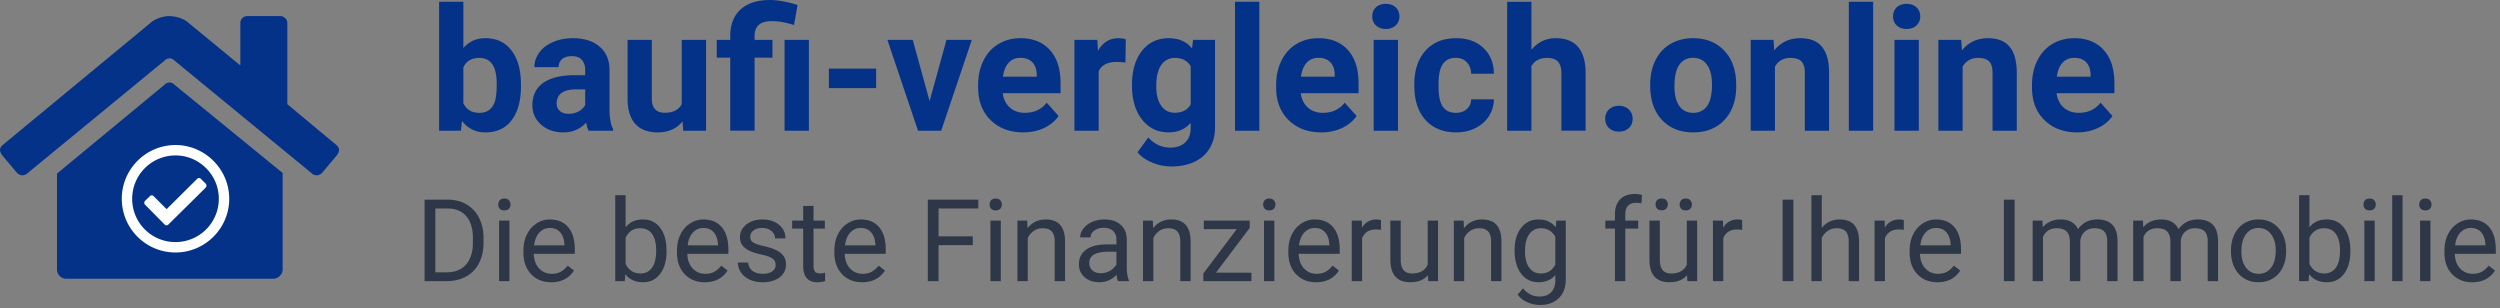
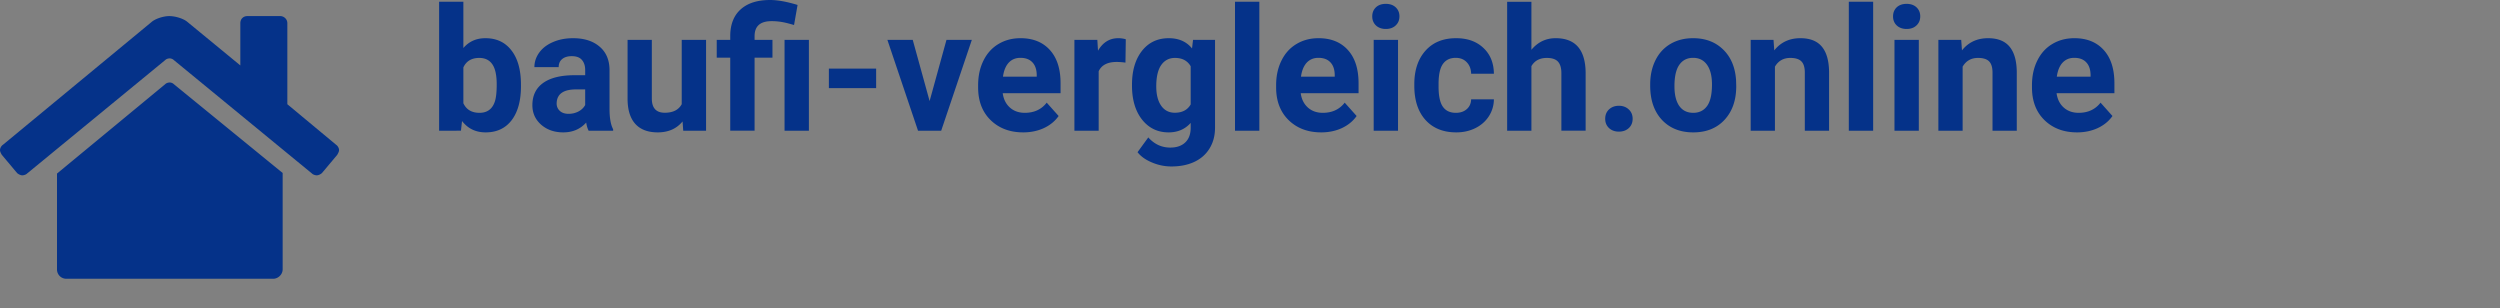
<svg xmlns="http://www.w3.org/2000/svg" width="349" height="43" fill="none">
  <rect width="100%" height="100%" fill="#808080" stroke="none" />
-   <path d="M59.273 39.246V27.871h3.211c.99 0 1.865.219 2.625.656a4.414 4.414 0 011.758 1.867c.417.808.628 1.735.633 2.782v.726c0 1.073-.208 2.013-.625 2.82a4.34 4.34 0 01-1.773 1.86c-.766.432-1.66.654-2.68.664h-3.149zm1.5-10.14v8.913h1.579c1.156 0 2.054-.359 2.695-1.078.646-.718.969-1.742.969-3.07v-.664c0-1.292-.305-2.294-.914-3.008-.605-.719-1.464-1.083-2.579-1.094h-1.75zM71.117 39.246h-1.445v-8.453h1.445v8.453zm-1.562-10.695c0-.235.07-.432.21-.594.147-.161.36-.242.641-.242s.495.08.64.242c.147.162.22.36.22.594 0 .234-.073.43-.22.586-.145.156-.359.234-.64.234s-.495-.078-.64-.234a.843.843 0 01-.211-.586zM76.945 39.402c-1.145 0-2.078-.375-2.797-1.125-.718-.755-1.078-1.763-1.078-3.023v-.266c0-.838.16-1.586.477-2.242.323-.661.77-1.177 1.344-1.547a3.38 3.38 0 011.875-.562c1.099 0 1.953.362 2.562 1.086.61.724.914 1.76.914 3.109v.602h-5.726c.02.833.263 1.507.726 2.023.469.51 1.063.766 1.781.766.51 0 .943-.105 1.297-.313.355-.208.664-.484.93-.828l.883.688c-.709 1.088-1.771 1.632-3.188 1.632zm-.18-7.578c-.583 0-1.072.214-1.468.64-.396.423-.64 1.017-.734 1.782h4.234v-.11c-.042-.734-.24-1.301-.594-1.702-.354-.407-.833-.61-1.437-.61zM93.047 35.113c0 1.292-.297 2.331-.89 3.117-.594.782-1.391 1.172-2.391 1.172-1.068 0-1.894-.377-2.477-1.133l-.07.977H85.89v-12h1.445v4.477c.583-.724 1.388-1.086 2.414-1.086 1.026 0 1.83.388 2.414 1.164.589.776.883 1.838.883 3.187v.125zm-1.445-.164c0-.984-.19-1.745-.57-2.281-.381-.536-.928-.805-1.641-.805-.954 0-1.638.443-2.055 1.328v3.657c.443.885 1.133 1.328 2.07 1.328.693 0 1.232-.268 1.617-.805.386-.536.579-1.344.579-2.422zM98.383 39.402c-1.146 0-2.078-.375-2.797-1.125-.719-.755-1.078-1.763-1.078-3.023v-.266c0-.838.159-1.586.476-2.242.323-.661.771-1.177 1.344-1.547a3.38 3.38 0 011.875-.562c1.1 0 1.953.362 2.563 1.086.609.724.914 1.76.914 3.109v.602h-5.727c.021.833.263 1.507.727 2.023.468.51 1.062.766 1.78.766.511 0 .944-.105 1.298-.313.354-.208.664-.484.93-.828l.882.688c-.708 1.088-1.77 1.632-3.187 1.632zm-.18-7.578c-.583 0-1.073.214-1.469.64-.395.423-.64 1.017-.734 1.782h4.234v-.11c-.041-.734-.24-1.301-.593-1.702-.355-.407-.834-.61-1.438-.61zM108.281 37.004c0-.39-.148-.693-.445-.906-.292-.22-.805-.407-1.539-.563-.729-.156-1.31-.344-1.742-.562-.427-.22-.745-.48-.953-.782-.204-.302-.305-.661-.305-1.078 0-.692.292-1.278.875-1.758.588-.479 1.338-.718 2.25-.718.958 0 1.734.247 2.328.742.599.495.898 1.128.898 1.898h-1.453c0-.395-.169-.737-.507-1.023-.334-.287-.756-.43-1.266-.43-.526 0-.938.115-1.234.344-.297.23-.446.529-.446.898 0 .35.138.612.414.79.276.177.774.346 1.492.507.724.162 1.31.354 1.758.578.448.224.779.495.992.813.219.312.329.695.329 1.148 0 .756-.303 1.362-.907 1.82-.604.454-1.388.68-2.351.68-.677 0-1.276-.12-1.797-.359a2.963 2.963 0 01-1.227-1 2.457 2.457 0 01-.437-1.398h1.445c.026.484.219.87.578 1.156.365.281.844.422 1.438.422.547 0 .984-.11 1.312-.328.334-.224.5-.521.5-.891zM113.57 28.746v2.047h1.578v1.117h-1.578v5.242c0 .339.071.594.211.766.141.167.38.25.719.25.167 0 .396-.031.688-.094v1.172c-.381.104-.75.156-1.11.156-.646 0-1.133-.195-1.461-.586-.328-.39-.492-.945-.492-1.664V31.91h-1.539v-1.117h1.539v-2.047h1.445zM120.352 39.402c-1.146 0-2.079-.375-2.797-1.125-.719-.755-1.078-1.763-1.078-3.023v-.266c0-.838.158-1.586.476-2.242.323-.661.771-1.177 1.344-1.547a3.38 3.38 0 011.875-.562c1.099 0 1.953.362 2.562 1.086.61.724.914 1.76.914 3.109v.602h-5.726c.021.833.263 1.507.726 2.023.469.51 1.063.766 1.782.766.51 0 .942-.105 1.297-.313a3.25 3.25 0 00.929-.828l.883.688c-.708 1.088-1.771 1.632-3.187 1.632zm-.18-7.578c-.583 0-1.073.214-1.469.64-.396.423-.641 1.017-.734 1.782h4.234v-.11c-.042-.734-.239-1.301-.594-1.702-.354-.407-.833-.61-1.437-.61zM135.797 34.223h-4.774v5.023h-1.5V27.871h7.047v1.235h-5.547v3.89h4.774v1.227zM139.711 39.246h-1.445v-8.453h1.445v8.453zm-1.563-10.695c0-.235.071-.432.211-.594.146-.161.36-.242.641-.242s.495.08.641.242c.145.162.218.36.218.594 0 .234-.073.43-.218.586-.146.156-.36.234-.641.234s-.495-.078-.641-.234a.846.846 0 01-.211-.586zM143.398 30.793l.047 1.063c.646-.813 1.49-1.22 2.532-1.22 1.786 0 2.687 1.009 2.703 3.024v5.586h-1.446v-5.594c-.005-.609-.145-1.06-.422-1.351-.27-.292-.695-.438-1.273-.438-.469 0-.88.125-1.234.375a2.54 2.54 0 00-.828.985v6.023h-1.446v-8.453h1.367zM156.078 39.246c-.083-.167-.151-.463-.203-.89-.672.697-1.474 1.046-2.406 1.046-.834 0-1.518-.234-2.055-.703-.531-.474-.797-1.073-.797-1.797 0-.88.334-1.562 1-2.047.672-.49 1.615-.734 2.828-.734h1.407v-.664c0-.505-.151-.906-.454-1.203-.302-.302-.747-.453-1.336-.453-.515 0-.947.13-1.296.39-.349.26-.524.576-.524.946h-1.453c0-.422.149-.828.445-1.219.302-.396.709-.708 1.219-.938a4.128 4.128 0 011.695-.343c.974 0 1.737.244 2.29.734.552.485.838 1.154.859 2.008v3.89c0 .777.099 1.394.297 1.852v.125h-1.516zm-2.398-1.102c.453 0 .882-.117 1.289-.351.406-.234.7-.54.883-.914v-1.734h-1.133c-1.771 0-2.657.518-2.657 1.554 0 .453.152.808.454 1.063.302.255.69.383 1.164.383zM160.93 30.793l.047 1.063c.645-.813 1.489-1.22 2.531-1.22 1.786 0 2.687 1.009 2.703 3.024v5.586h-1.445v-5.594c-.006-.609-.146-1.06-.422-1.351-.271-.292-.696-.438-1.274-.438-.468 0-.88.125-1.234.375s-.63.578-.828.985v6.023h-1.446v-8.453h1.368zM169.75 38.066h4.945v1.18h-6.711v-1.062l4.664-6.196h-4.593v-1.195h6.406v1.023l-4.711 6.25zM177.898 39.246h-1.445v-8.453h1.445v8.453zm-1.562-10.695a.87.87 0 01.211-.594c.146-.161.359-.242.641-.242.281 0 .494.08.64.242.146.162.219.36.219.594 0 .234-.073.43-.219.586-.146.156-.359.234-.64.234-.282 0-.495-.078-.641-.234a.841.841 0 01-.211-.586zM183.727 39.402c-1.146 0-2.079-.375-2.797-1.125-.719-.755-1.078-1.763-1.078-3.023v-.266c0-.838.158-1.586.476-2.242.323-.661.771-1.177 1.344-1.547a3.38 3.38 0 011.875-.562c1.099 0 1.953.362 2.562 1.086.61.724.914 1.76.914 3.109v.602h-5.726c.021.833.263 1.507.726 2.023.469.51 1.063.766 1.782.766.51 0 .942-.105 1.297-.313a3.25 3.25 0 00.929-.828l.883.688c-.708 1.088-1.771 1.632-3.187 1.632zm-.18-7.578c-.583 0-1.073.214-1.469.64-.396.423-.64 1.017-.734 1.782h4.234v-.11c-.042-.734-.239-1.301-.594-1.702-.354-.407-.833-.61-1.437-.61zM192.789 32.09a4.343 4.343 0 00-.711-.055c-.948 0-1.591.404-1.93 1.211v6h-1.445v-8.453h1.406l.024.977c.474-.756 1.146-1.133 2.015-1.133.282 0 .495.036.641.11v1.343zM199.344 38.41c-.563.662-1.388.992-2.477.992-.901 0-1.588-.26-2.062-.78-.469-.527-.706-1.303-.711-2.329v-5.5h1.445v5.46c0 1.282.521 1.923 1.563 1.923 1.104 0 1.838-.412 2.203-1.235v-6.148h1.445v8.453h-1.375l-.031-.836zM204.32 30.793l.047 1.063c.646-.813 1.49-1.22 2.531-1.22 1.787 0 2.688 1.009 2.704 3.024v5.586h-1.446v-5.594c-.005-.609-.146-1.06-.422-1.351-.27-.292-.695-.438-1.273-.438-.469 0-.88.125-1.234.375-.355.25-.631.578-.829.985v6.023h-1.445v-8.453h1.367zM211.438 34.95c0-1.319.304-2.365.914-3.141.609-.782 1.416-1.172 2.421-1.172 1.032 0 1.836.364 2.415 1.093l.07-.937h1.32v8.25c0 1.094-.325 1.956-.976 2.586-.646.63-1.516.945-2.61.945-.609 0-1.206-.13-1.789-.39s-1.029-.618-1.336-1.07l.75-.868c.62.766 1.378 1.148 2.274 1.148.703 0 1.25-.197 1.64-.593.396-.396.594-.953.594-1.672v-.727c-.578.667-1.367 1-2.367 1-.99 0-1.792-.398-2.406-1.195-.61-.797-.914-1.883-.914-3.258zm1.453.163c0 .953.195 1.703.586 2.25.39.542.937.813 1.64.813.912 0 1.581-.414 2.008-1.242v-3.86c-.443-.807-1.107-1.21-1.992-1.21-.703 0-1.253.273-1.649.82-.395.547-.593 1.356-.593 2.43zM225.445 39.246V31.91h-1.336v-1.117h1.336v-.867c0-.906.243-1.607.727-2.102.484-.495 1.169-.742 2.055-.742.333 0 .664.044.992.133l-.078 1.172a4.159 4.159 0 00-.782-.07c-.468 0-.83.137-1.086.413-.255.271-.382.662-.382 1.172v.891h1.804v1.117h-1.804v7.336h-1.446zM235.516 38.41c-.563.662-1.388.992-2.477.992-.901 0-1.588-.26-2.062-.78-.469-.527-.706-1.303-.711-2.329v-5.5h1.445v5.46c0 1.282.521 1.923 1.562 1.923 1.105 0 1.839-.412 2.204-1.235v-6.148h1.445v8.453h-1.375l-.031-.836zm-4.399-9.875c0-.234.071-.43.211-.586.146-.161.36-.242.641-.242s.495.08.64.242a.825.825 0 01.219.586c0 .235-.073.43-.219.586-.145.156-.359.235-.64.235s-.495-.079-.641-.235a.846.846 0 01-.211-.586zm3.36.016a.87.87 0 01.211-.594c.145-.161.359-.242.64-.242s.495.08.641.242c.146.162.219.36.219.594 0 .234-.073.43-.219.586-.146.156-.36.234-.641.234s-.495-.078-.64-.234a.841.841 0 01-.211-.586zM243.211 32.09a4.343 4.343 0 00-.711-.055c-.948 0-1.591.404-1.93 1.211v6h-1.445v-8.453h1.406l.024.977c.474-.756 1.146-1.133 2.015-1.133.282 0 .495.036.641.11v1.343zM250.352 39.246h-1.5V27.871h1.5v11.375zM254.32 31.816c.641-.786 1.474-1.18 2.5-1.18 1.787 0 2.688 1.009 2.703 3.024v5.586h-1.445v-5.594c-.005-.609-.146-1.06-.422-1.351-.271-.292-.695-.438-1.273-.438-.469 0-.88.125-1.235.375-.354.25-.63.578-.828.985v6.023h-1.445v-12h1.445v4.57zM265.773 32.09a4.325 4.325 0 00-.711-.055c-.947 0-1.591.404-1.929 1.211v6h-1.445v-8.453h1.406l.023.977c.474-.756 1.146-1.133 2.016-1.133.281 0 .495.036.64.11v1.343zM270.461 39.402c-1.146 0-2.078-.375-2.797-1.125-.719-.755-1.078-1.763-1.078-3.023v-.266c0-.838.159-1.586.476-2.242.323-.661.771-1.177 1.344-1.547a3.38 3.38 0 011.875-.562c1.099 0 1.953.362 2.563 1.086.609.724.914 1.76.914 3.109v.602h-5.727c.021.833.263 1.507.727 2.023.469.51 1.062.766 1.781.766.51 0 .943-.105 1.297-.313.354-.208.664-.484.93-.828l.882.688c-.708 1.088-1.77 1.632-3.187 1.632zm-.18-7.578c-.583 0-1.073.214-1.469.64-.395.423-.64 1.017-.734 1.782h4.234v-.11c-.041-.734-.239-1.301-.593-1.702-.354-.407-.834-.61-1.438-.61zM281.242 39.246h-1.5V27.871h1.5v11.375zM285.125 30.793l.039.938c.62-.73 1.456-1.094 2.508-1.094 1.182 0 1.987.453 2.414 1.36a3.21 3.21 0 011.094-.985c.453-.25.987-.375 1.601-.375 1.854 0 2.797.982 2.828 2.945v5.664h-1.445v-5.578c0-.604-.138-1.055-.414-1.352-.276-.302-.74-.453-1.391-.453-.536 0-.981.162-1.336.485-.354.317-.559.747-.617 1.289v5.61h-1.453v-5.54c0-1.23-.601-1.844-1.805-1.844-.947 0-1.596.404-1.945 1.211v6.172h-1.445v-8.453h1.367zM299.156 30.793l.039.938c.62-.73 1.456-1.094 2.508-1.094 1.182 0 1.987.453 2.414 1.36a3.21 3.21 0 011.094-.985c.453-.25.987-.375 1.601-.375 1.855 0 2.797.982 2.829 2.945v5.664h-1.446v-5.578c0-.604-.138-1.055-.414-1.352-.276-.302-.739-.453-1.39-.453-.537 0-.982.162-1.336.485-.354.317-.56.747-.617 1.289v5.61h-1.454v-5.54c0-1.23-.601-1.844-1.804-1.844-.948 0-1.597.404-1.946 1.211v6.172h-1.445v-8.453h1.367zM311.445 34.941c0-.828.162-1.573.485-2.234.328-.661.781-1.172 1.359-1.531.583-.36 1.247-.54 1.992-.54 1.151 0 2.081.4 2.789 1.196.714.797 1.071 1.857 1.071 3.18v.101c0 .823-.159 1.563-.477 2.219a3.555 3.555 0 01-1.352 1.523c-.583.365-1.255.547-2.015.547-1.146 0-2.076-.398-2.789-1.195-.709-.797-1.063-1.852-1.063-3.164v-.102zm1.453.172c0 .938.217 1.69.649 2.258.437.568 1.021.852 1.75.852.734 0 1.318-.287 1.75-.86.432-.578.648-1.385.648-2.422 0-.927-.221-1.677-.664-2.25-.437-.578-1.021-.867-1.75-.867-.713 0-1.289.284-1.726.852-.438.567-.657 1.38-.657 2.437zM328.109 35.113c0 1.292-.297 2.331-.89 3.117-.594.782-1.391 1.172-2.391 1.172-1.068 0-1.893-.377-2.476-1.133l-.071.977h-1.328v-12h1.445v4.477c.584-.724 1.388-1.086 2.414-1.086 1.027 0 1.831.388 2.415 1.164.588.776.882 1.838.882 3.187v.125zm-1.445-.164c0-.984-.19-1.745-.57-2.281-.38-.536-.927-.805-1.641-.805-.953 0-1.638.443-2.055 1.328v3.657c.443.885 1.133 1.328 2.071 1.328.692 0 1.232-.268 1.617-.805.385-.536.578-1.344.578-2.422zM331.508 39.246h-1.446v-8.453h1.446v8.453zm-1.563-10.695c0-.235.071-.432.211-.594.146-.161.36-.242.641-.242s.495.08.641.242c.145.162.218.36.218.594 0 .234-.073.43-.218.586-.146.156-.36.234-.641.234s-.495-.078-.641-.234a.846.846 0 01-.211-.586zM335.398 39.246h-1.445v-12h1.445v12zM339.289 39.246h-1.445v-8.453h1.445v8.453zm-1.562-10.695a.87.87 0 01.211-.594c.145-.161.359-.242.64-.242s.495.08.641.242c.146.162.219.36.219.594 0 .234-.073.43-.219.586-.146.156-.36.234-.641.234s-.495-.078-.64-.234a.841.841 0 01-.211-.586zM345.117 39.402c-1.146 0-2.078-.375-2.797-1.125-.718-.755-1.078-1.763-1.078-3.023v-.266c0-.838.159-1.586.477-2.242.323-.661.771-1.177 1.343-1.547a3.385 3.385 0 011.876-.562c1.098 0 1.953.362 2.562 1.086.609.724.914 1.76.914 3.109v.602h-5.726c.02.833.263 1.507.726 2.023.469.51 1.063.766 1.781.766.511 0 .943-.105 1.297-.313.354-.208.664-.484.93-.828l.883.688c-.709 1.088-1.771 1.632-3.188 1.632zm-.179-7.578c-.584 0-1.073.214-1.469.64-.396.423-.641 1.017-.735 1.782h4.235v-.11c-.042-.734-.24-1.301-.594-1.702-.354-.407-.833-.61-1.437-.61z" fill="#2E3747" />
  <path d="M72.727 12.023c0 2.032-.434 3.618-1.301 4.758-.867 1.133-2.078 1.7-3.633 1.7-1.375 0-2.473-.528-3.293-1.583l-.152 1.348H61.3v-18h3.386v6.457c.782-.914 1.81-1.371 3.082-1.371 1.547 0 2.758.57 3.633 1.711.883 1.133 1.325 2.73 1.325 4.793v.187zm-3.387-.246c0-1.28-.203-2.214-.61-2.8-.406-.594-1.011-.891-1.816-.891-1.078 0-1.82.441-2.227 1.324v5.004c.415.89 1.165 1.336 2.25 1.336 1.094 0 1.813-.54 2.157-1.617.164-.516.246-1.301.246-2.356zM82.172 18.246c-.156-.305-.27-.683-.34-1.137-.82.914-1.887 1.371-3.2 1.371-1.241 0-2.273-.359-3.093-1.078-.812-.718-1.219-1.625-1.219-2.718 0-1.344.496-2.375 1.489-3.094 1-.719 2.441-1.082 4.324-1.09h1.558v-.727c0-.585-.152-1.054-.457-1.406-.296-.351-.77-.527-1.418-.527-.57 0-1.02.137-1.347.41-.32.273-.48.648-.48 1.125h-3.387c0-.734.226-1.414.68-2.04.452-.624 1.093-1.112 1.921-1.464.828-.36 1.758-.539 2.79-.539 1.562 0 2.8.395 3.714 1.184.922.78 1.383 1.882 1.383 3.304v5.496c.008 1.204.176 2.114.504 2.73v.2h-3.422zm-2.8-2.355c.5 0 .96-.11 1.382-.329.422-.226.734-.527.937-.902v-2.18h-1.265c-1.695 0-2.598.586-2.707 1.758l-.012.2c0 .421.149.769.445 1.042.297.274.704.41 1.22.41zM95.285 16.957c-.836 1.016-1.992 1.523-3.469 1.523-1.359 0-2.398-.39-3.117-1.171-.71-.782-1.074-1.926-1.09-3.434V5.566h3.387v8.192c0 1.32.602 1.98 1.805 1.98 1.148 0 1.937-.398 2.367-1.195V5.566h3.398v12.68H95.38l-.094-1.289zM101.941 18.246V8.051h-1.886V5.566h1.886V4.98c.016-1.593.504-2.82 1.465-3.68.969-.866 2.332-1.3 4.09-1.3 1.055 0 2.336.23 3.844.691l-.492 2.801c-.766-.226-1.36-.37-1.782-.433a8.267 8.267 0 00-1.359-.106c-1.578 0-2.367.7-2.367 2.098v.515h2.496v2.485h-2.496v10.195h-3.399zm10.981 0h-3.399V5.566h3.399v12.68zM122.309 12.305h-6.598v-2.73h6.598v2.73zM129.773 14.11l2.356-8.544h3.539l-4.277 12.68h-3.235l-4.277-12.68h3.539l2.355 8.543zM142.84 18.48c-1.86 0-3.375-.57-4.547-1.71-1.164-1.141-1.746-2.66-1.746-4.56v-.327c0-1.274.246-2.41.738-3.41.492-1.008 1.188-1.782 2.086-2.32.906-.548 1.938-.821 3.094-.821 1.734 0 3.097.547 4.09 1.64 1 1.094 1.5 2.645 1.5 4.653v1.383h-8.075c.11.828.438 1.492.985 1.992.555.5 1.254.75 2.097.75 1.305 0 2.325-.473 3.059-1.418l1.664 1.863c-.508.72-1.195 1.282-2.062 1.688-.868.398-1.828.598-2.883.598zm-.387-10.406c-.672 0-1.219.227-1.641.68-.414.453-.679 1.101-.796 1.945h4.711v-.27c-.016-.75-.219-1.327-.61-1.734-.39-.414-.945-.62-1.664-.62zM157.113 8.742a9.198 9.198 0 00-1.218-.094c-1.282 0-2.122.434-2.52 1.301v8.297h-3.387V5.566h3.2l.093 1.512c.68-1.164 1.621-1.746 2.824-1.746.375 0 .727.05 1.055.152l-.047 3.258zM158.027 11.813c0-1.946.461-3.512 1.383-4.7.93-1.187 2.18-1.781 3.75-1.781 1.391 0 2.473.477 3.246 1.43l.141-1.196h3.07v12.258c0 1.11-.254 2.074-.762 2.895-.5.82-1.207 1.445-2.121 1.875-.914.43-1.984.644-3.211.644a6.89 6.89 0 01-2.718-.562c-.883-.367-1.551-.844-2.004-1.43l1.5-2.062c.844.945 1.867 1.418 3.07 1.418.899 0 1.598-.243 2.098-.727.5-.477.75-1.156.75-2.04v-.679c-.781.883-1.809 1.325-3.082 1.325-1.524 0-2.758-.594-3.703-1.782-.938-1.195-1.407-2.777-1.407-4.746v-.14zm3.387.246c0 1.148.231 2.05.691 2.707.461.648 1.094.972 1.899.972 1.031 0 1.769-.386 2.215-1.16V9.246c-.453-.773-1.184-1.16-2.192-1.16-.812 0-1.453.332-1.922.996-.46.664-.691 1.656-.691 2.977zM175.805 18.246h-3.399v-18h3.399v18zM184.441 18.48c-1.859 0-3.375-.57-4.546-1.71-1.165-1.141-1.747-2.66-1.747-4.56v-.327c0-1.274.247-2.41.739-3.41.492-1.008 1.187-1.782 2.086-2.32.906-.548 1.937-.821 3.093-.821 1.735 0 3.098.547 4.09 1.64 1 1.094 1.5 2.645 1.5 4.653v1.383h-8.074c.109.828.438 1.492.984 1.992.555.5 1.254.75 2.098.75 1.305 0 2.324-.473 3.059-1.418l1.664 1.863c-.508.72-1.196 1.282-2.063 1.688-.867.398-1.828.598-2.883.598zm-.386-10.406c-.672 0-1.219.227-1.641.68-.414.453-.68 1.101-.797 1.945h4.711v-.27c-.016-.75-.219-1.327-.609-1.734-.391-.414-.946-.62-1.664-.62zM195.164 18.246h-3.398V5.566h3.398v12.68zm-3.598-15.96c0-.509.168-.927.504-1.255.344-.328.809-.492 1.395-.492.578 0 1.039.164 1.383.492.343.328.515.746.515 1.254 0 .516-.175.938-.527 1.266-.344.328-.801.492-1.371.492s-1.031-.164-1.383-.492c-.344-.328-.516-.75-.516-1.266zM203.238 15.75c.625 0 1.133-.172 1.524-.516.39-.343.593-.8.609-1.37h3.176a4.375 4.375 0 01-.703 2.366c-.461.711-1.094 1.266-1.899 1.665-.797.39-1.679.585-2.648.585-1.813 0-3.242-.574-4.289-1.722-1.047-1.156-1.57-2.75-1.57-4.781v-.223c0-1.953.519-3.512 1.558-4.676 1.039-1.164 2.465-1.746 4.277-1.746 1.586 0 2.856.453 3.809 1.36.961.898 1.449 2.097 1.465 3.597h-3.176c-.016-.656-.219-1.187-.609-1.594-.391-.414-.907-.62-1.547-.62-.789 0-1.387.288-1.793.866-.399.57-.598 1.5-.598 2.79v.351c0 1.305.199 2.242.598 2.813.398.57 1.004.855 1.816.855zM213.785 6.95c.899-1.079 2.027-1.618 3.387-1.618 2.75 0 4.144 1.598 4.183 4.793v8.121h-3.386V10.22c0-.727-.157-1.262-.469-1.606-.312-.351-.832-.527-1.559-.527-.992 0-1.711.383-2.156 1.148v9.012h-3.387v-18h3.387V6.95zM224.086 16.582c0-.539.18-.977.539-1.313.367-.335.824-.503 1.371-.503.555 0 1.012.168 1.371.504.367.335.551.773.551 1.312 0 .531-.18.965-.539 1.3-.359.329-.82.493-1.383.493-.555 0-1.012-.164-1.371-.492-.359-.336-.539-.77-.539-1.301zM230.367 11.79c0-1.259.242-2.38.727-3.364.484-.985 1.179-1.746 2.086-2.285.914-.54 1.972-.809 3.175-.809 1.711 0 3.106.523 4.184 1.57 1.086 1.047 1.691 2.47 1.816 4.266l.024.867c0 1.945-.543 3.508-1.629 4.688-1.086 1.172-2.543 1.758-4.371 1.758-1.828 0-3.289-.587-4.383-1.758-1.086-1.172-1.629-2.766-1.629-4.782v-.152zm3.387.245c0 1.203.226 2.125.68 2.766.453.633 1.101.949 1.945.949.82 0 1.461-.313 1.922-.938.461-.632.691-1.64.691-3.023 0-1.18-.23-2.094-.691-2.742-.461-.649-1.11-.973-1.946-.973-.828 0-1.468.324-1.921.973-.454.64-.68 1.637-.68 2.988zM247.582 5.566l.106 1.465c.906-1.133 2.121-1.699 3.644-1.699 1.344 0 2.344.395 3 1.184.656.789.992 1.968 1.008 3.539v8.191h-3.387v-8.11c0-.718-.156-1.238-.469-1.558-.312-.328-.832-.492-1.558-.492-.953 0-1.668.406-2.145 1.219v8.941h-3.386V5.566h3.187zM261.492 18.246h-3.398v-18h3.398v18zM267.867 18.246h-3.398V5.566h3.398v12.68zm-3.597-15.96c0-.509.168-.927.503-1.255.344-.328.809-.492 1.395-.492.578 0 1.039.164 1.383.492.344.328.515.746.515 1.254 0 .516-.175.938-.527 1.266-.344.328-.801.492-1.371.492s-1.031-.164-1.383-.492c-.344-.328-.515-.75-.515-1.266zM273.785 5.566l.106 1.465c.906-1.133 2.121-1.699 3.644-1.699 1.344 0 2.344.395 3 1.184.656.789.992 1.968 1.008 3.539v8.191h-3.387v-8.11c0-.718-.156-1.238-.468-1.558-.313-.328-.833-.492-1.559-.492-.953 0-1.668.406-2.145 1.219v8.941h-3.386V5.566h3.187zM289.957 18.48c-1.859 0-3.375-.57-4.547-1.71-1.164-1.141-1.746-2.66-1.746-4.56v-.327c0-1.274.246-2.41.738-3.41.493-1.008 1.188-1.782 2.086-2.32.907-.548 1.938-.821 3.094-.821 1.734 0 3.098.547 4.09 1.64 1 1.094 1.5 2.645 1.5 4.653v1.383h-8.074c.109.828.437 1.492.984 1.992.555.5 1.254.75 2.098.75 1.304 0 2.324-.473 3.058-1.418l1.664 1.863c-.507.72-1.195 1.282-2.062 1.688-.867.398-1.828.598-2.883.598zm-.387-10.406c-.672 0-1.218.227-1.64.68-.414.453-.68 1.101-.797 1.945h4.711v-.27c-.016-.75-.219-1.327-.61-1.734-.39-.414-.945-.62-1.664-.62zM7.957 24.23l15.094-12.468c.164-.164.41-.246.656-.246.164 0 .41.082.574.246l15.176 12.386v13.454c0 .738-.656 1.312-1.313 1.312H9.27a1.296 1.296 0 01-1.313-1.312V24.23z" fill="#053289" />
  <path d="M40.113 14.55l6.809 5.66c.246.165.41.493.41.74 0 .245-.164.491-.246.655l-2.133 2.543c-.164.165-.492.329-.738.329-.164 0-.492-.082-.656-.247L24.28 8.398a.886.886 0 00-.574-.246c-.246 0-.492.082-.656.246L3.773 24.23c-.164.165-.492.247-.656.247-.246 0-.574-.165-.738-.329L.246 21.605C.164 21.441 0 21.195 0 20.95c0-.246.164-.574.41-.738L21.164 3.066c.574-.492 1.723-.82 2.461-.82.82 0 1.969.328 2.543.82l7.383 6.07V3.23c0-.574.41-.984.984-.984h4.594c.492 0 .984.41.984.984v11.32z" fill="#053289" />
-   <path d="M24.5 20.246c-4.143 0-7.5 3.387-7.5 7.5 0 4.143 3.357 7.5 7.5 7.5 4.113 0 7.5-3.357 7.5-7.5 0-4.113-3.387-7.5-7.5-7.5zm0 1.452c3.327 0 6.048 2.721 6.048 6.048a6.047 6.047 0 01-6.048 6.049 6.028 6.028 0 01-6.048-6.049 6.047 6.047 0 016.048-6.048zm4.234 3.961l-.696-.695c-.12-.151-.363-.151-.514 0l-4.264 4.234-1.814-1.815a.348.348 0 00-.515 0l-.695.666c-.121.15-.121.393 0 .514l2.752 2.782a.348.348 0 00.514 0l5.232-5.171c.12-.152.12-.394 0-.515z" fill="#fff" />
</svg>